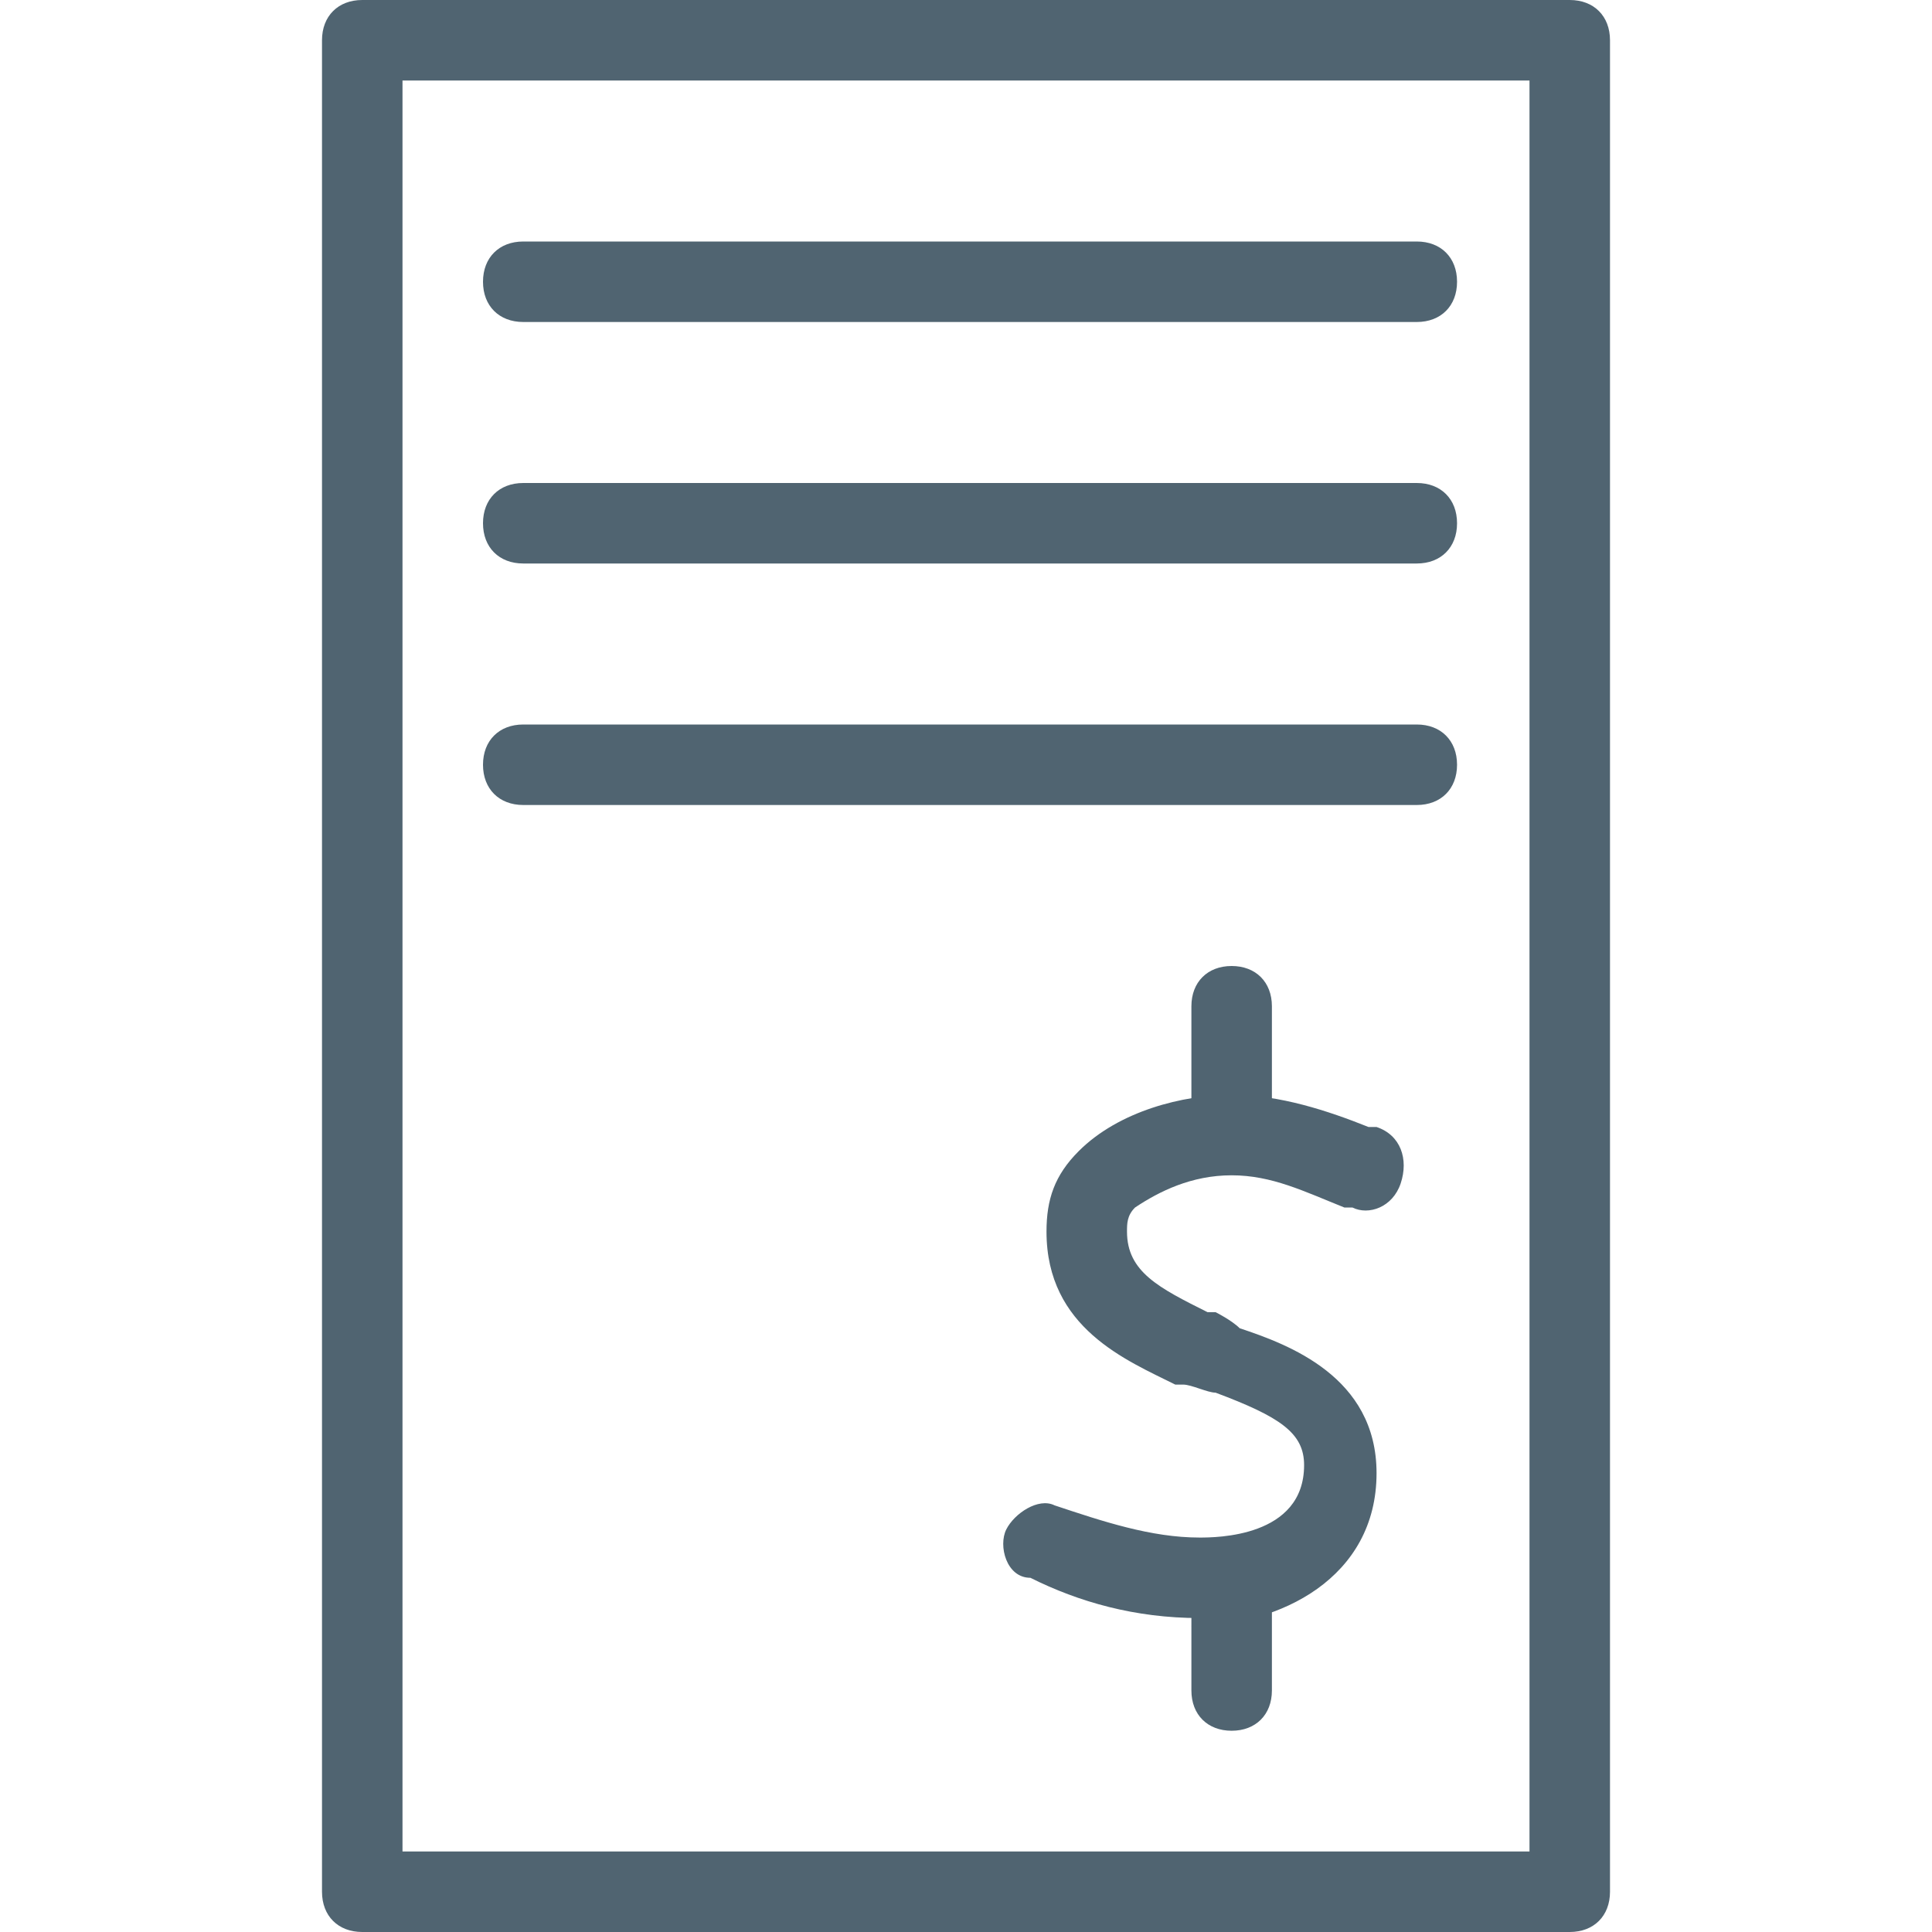
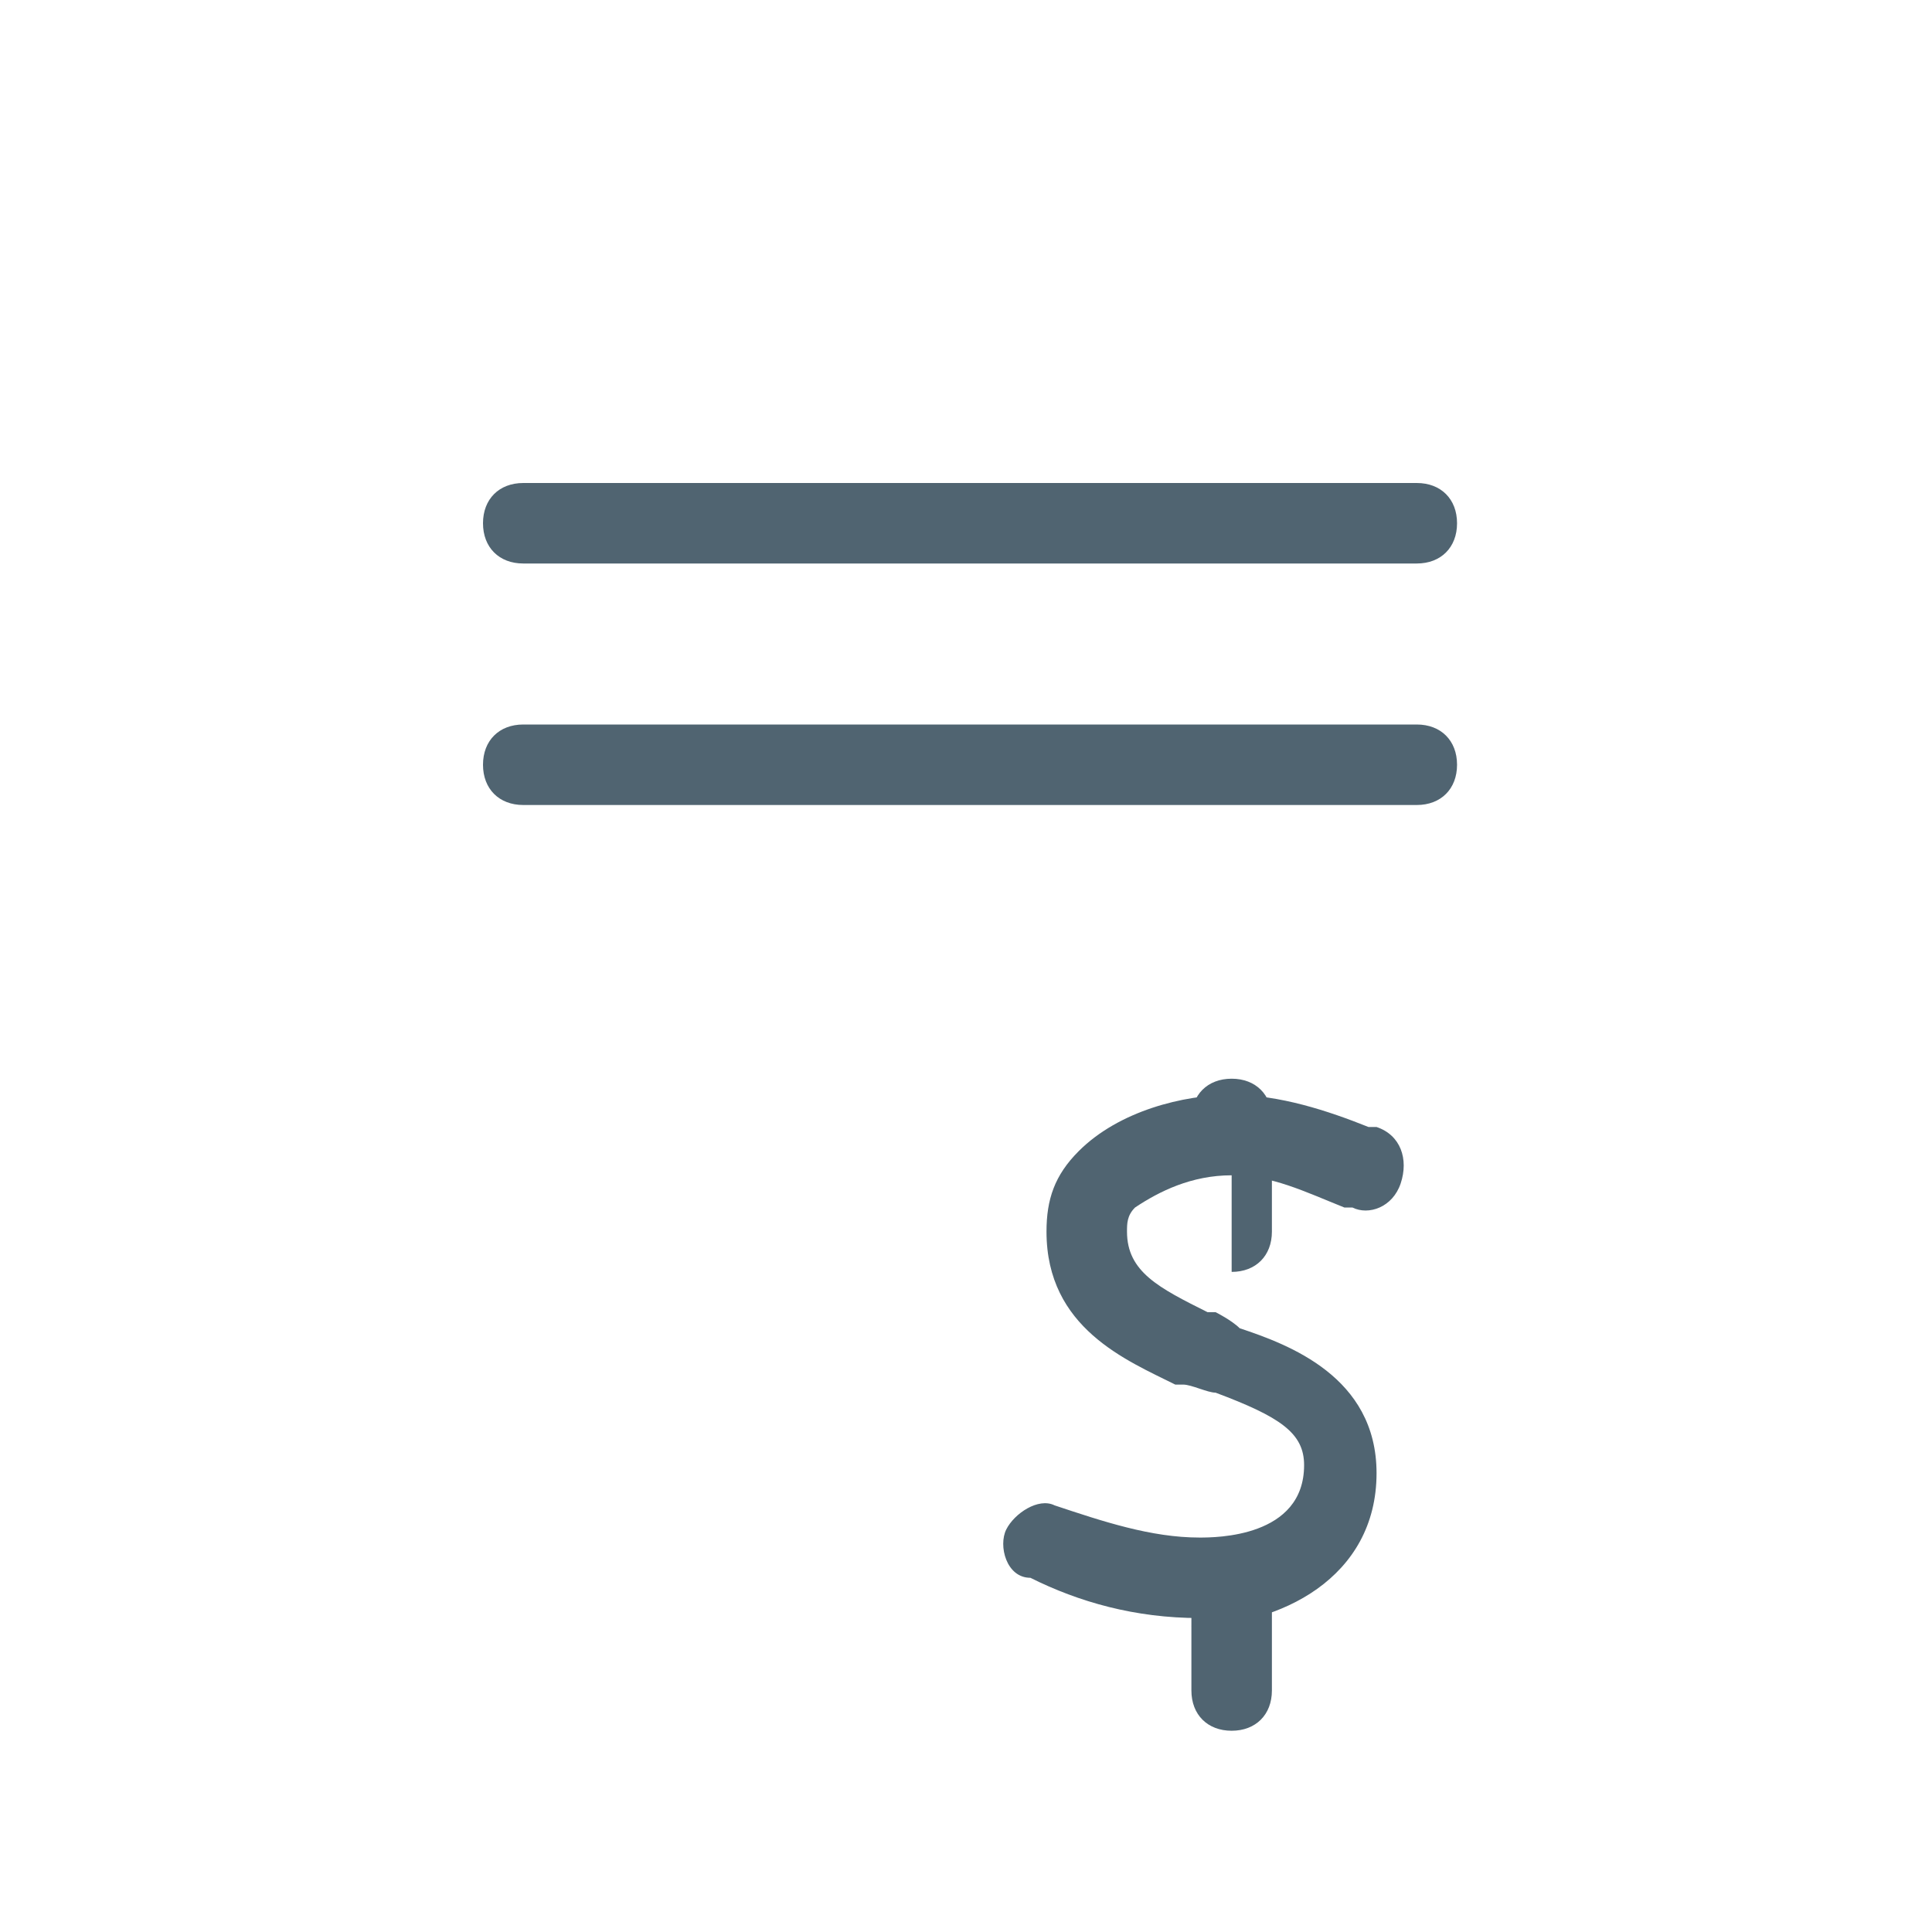
<svg xmlns="http://www.w3.org/2000/svg" id="a" version="1.1" viewBox="0 0 24 24">
  <defs>
    <style>
      .st0 {
        fill: none;
      }

      .st1 {
        fill: #506471;
      }
    </style>
  </defs>
-   <path class="st1" d="M19.5,24H4.5c-.3,0-.5-.2-.5-.5V.5c0-.3.2-.5.5-.5h15c.3,0,.5.2.5.5v23c0,.3-.2.5-.5.5ZM5,23h14V1H5v22Z" />
-   <path class="st1" d="M17.6,4H6.5c-.3,0-.5-.2-.5-.5s.2-.5.5-.5h11.1c.3,0,.5.2.5.5s-.2.5-.5.5Z" />
  <path class="st1" d="M17.6,7H6.5c-.3,0-.5-.2-.5-.5s.2-.5.5-.5h11.1c.3,0,.5.2.5.5s-.2.5-.5.5Z" />
  <path class="st1" d="M17.6,10H6.5c-.3,0-.5-.2-.5-.5s.2-.5.5-.5h11.1c.3,0,.5.2.5.5s-.2.5-.5.5Z" />
  <path class="st1" d="M14.9,20.1c-.8,0-1.5-.2-2.1-.5-.3,0-.4-.4-.3-.6s.4-.4.6-.3c.6.2,1.2.4,1.8.4.2,0,1.3,0,1.3-.9,0-.4-.3-.6-1.1-.9-.1,0-.3-.1-.4-.1h-.1c-.6-.3-1.6-.7-1.6-1.9,0-.4.1-.7.4-1,.5-.5,1.3-.7,1.9-.7s1.2.2,1.7.4h.1c.3.1.4.4.3.7-.1.3-.4.4-.6.3h-.1c-.5-.2-.9-.4-1.4-.4s-.9.2-1.2.4c-.1.1-.1.2-.1.3,0,.5.4.7,1,1h.1c0,0,.2.1.3.2.6.2,1.7.6,1.7,1.8,0,1.3-1.2,1.9-2.3,1.9h0,0Z" />
-   <path class="st1" d="M15.3,14.4c-.3,0-.5-.2-.5-.5v-1.4c0-.3.2-.5.5-.5s.5.2.5.5v1.4c0,.3-.2.5-.5.5Z" />
+   <path class="st1" d="M15.3,14.4c-.3,0-.5-.2-.5-.5c0-.3.2-.5.5-.5s.5.2.5.5v1.4c0,.3-.2.5-.5.5Z" />
  <path class="st1" d="M15.3,21.5c-.3,0-.5-.2-.5-.5v-1.3c0-.3.2-.5.5-.5s.5.2.5.5v1.3c0,.3-.2.5-.5.5Z" />
-   <rect class="st0" width="24" height="24" />
</svg>